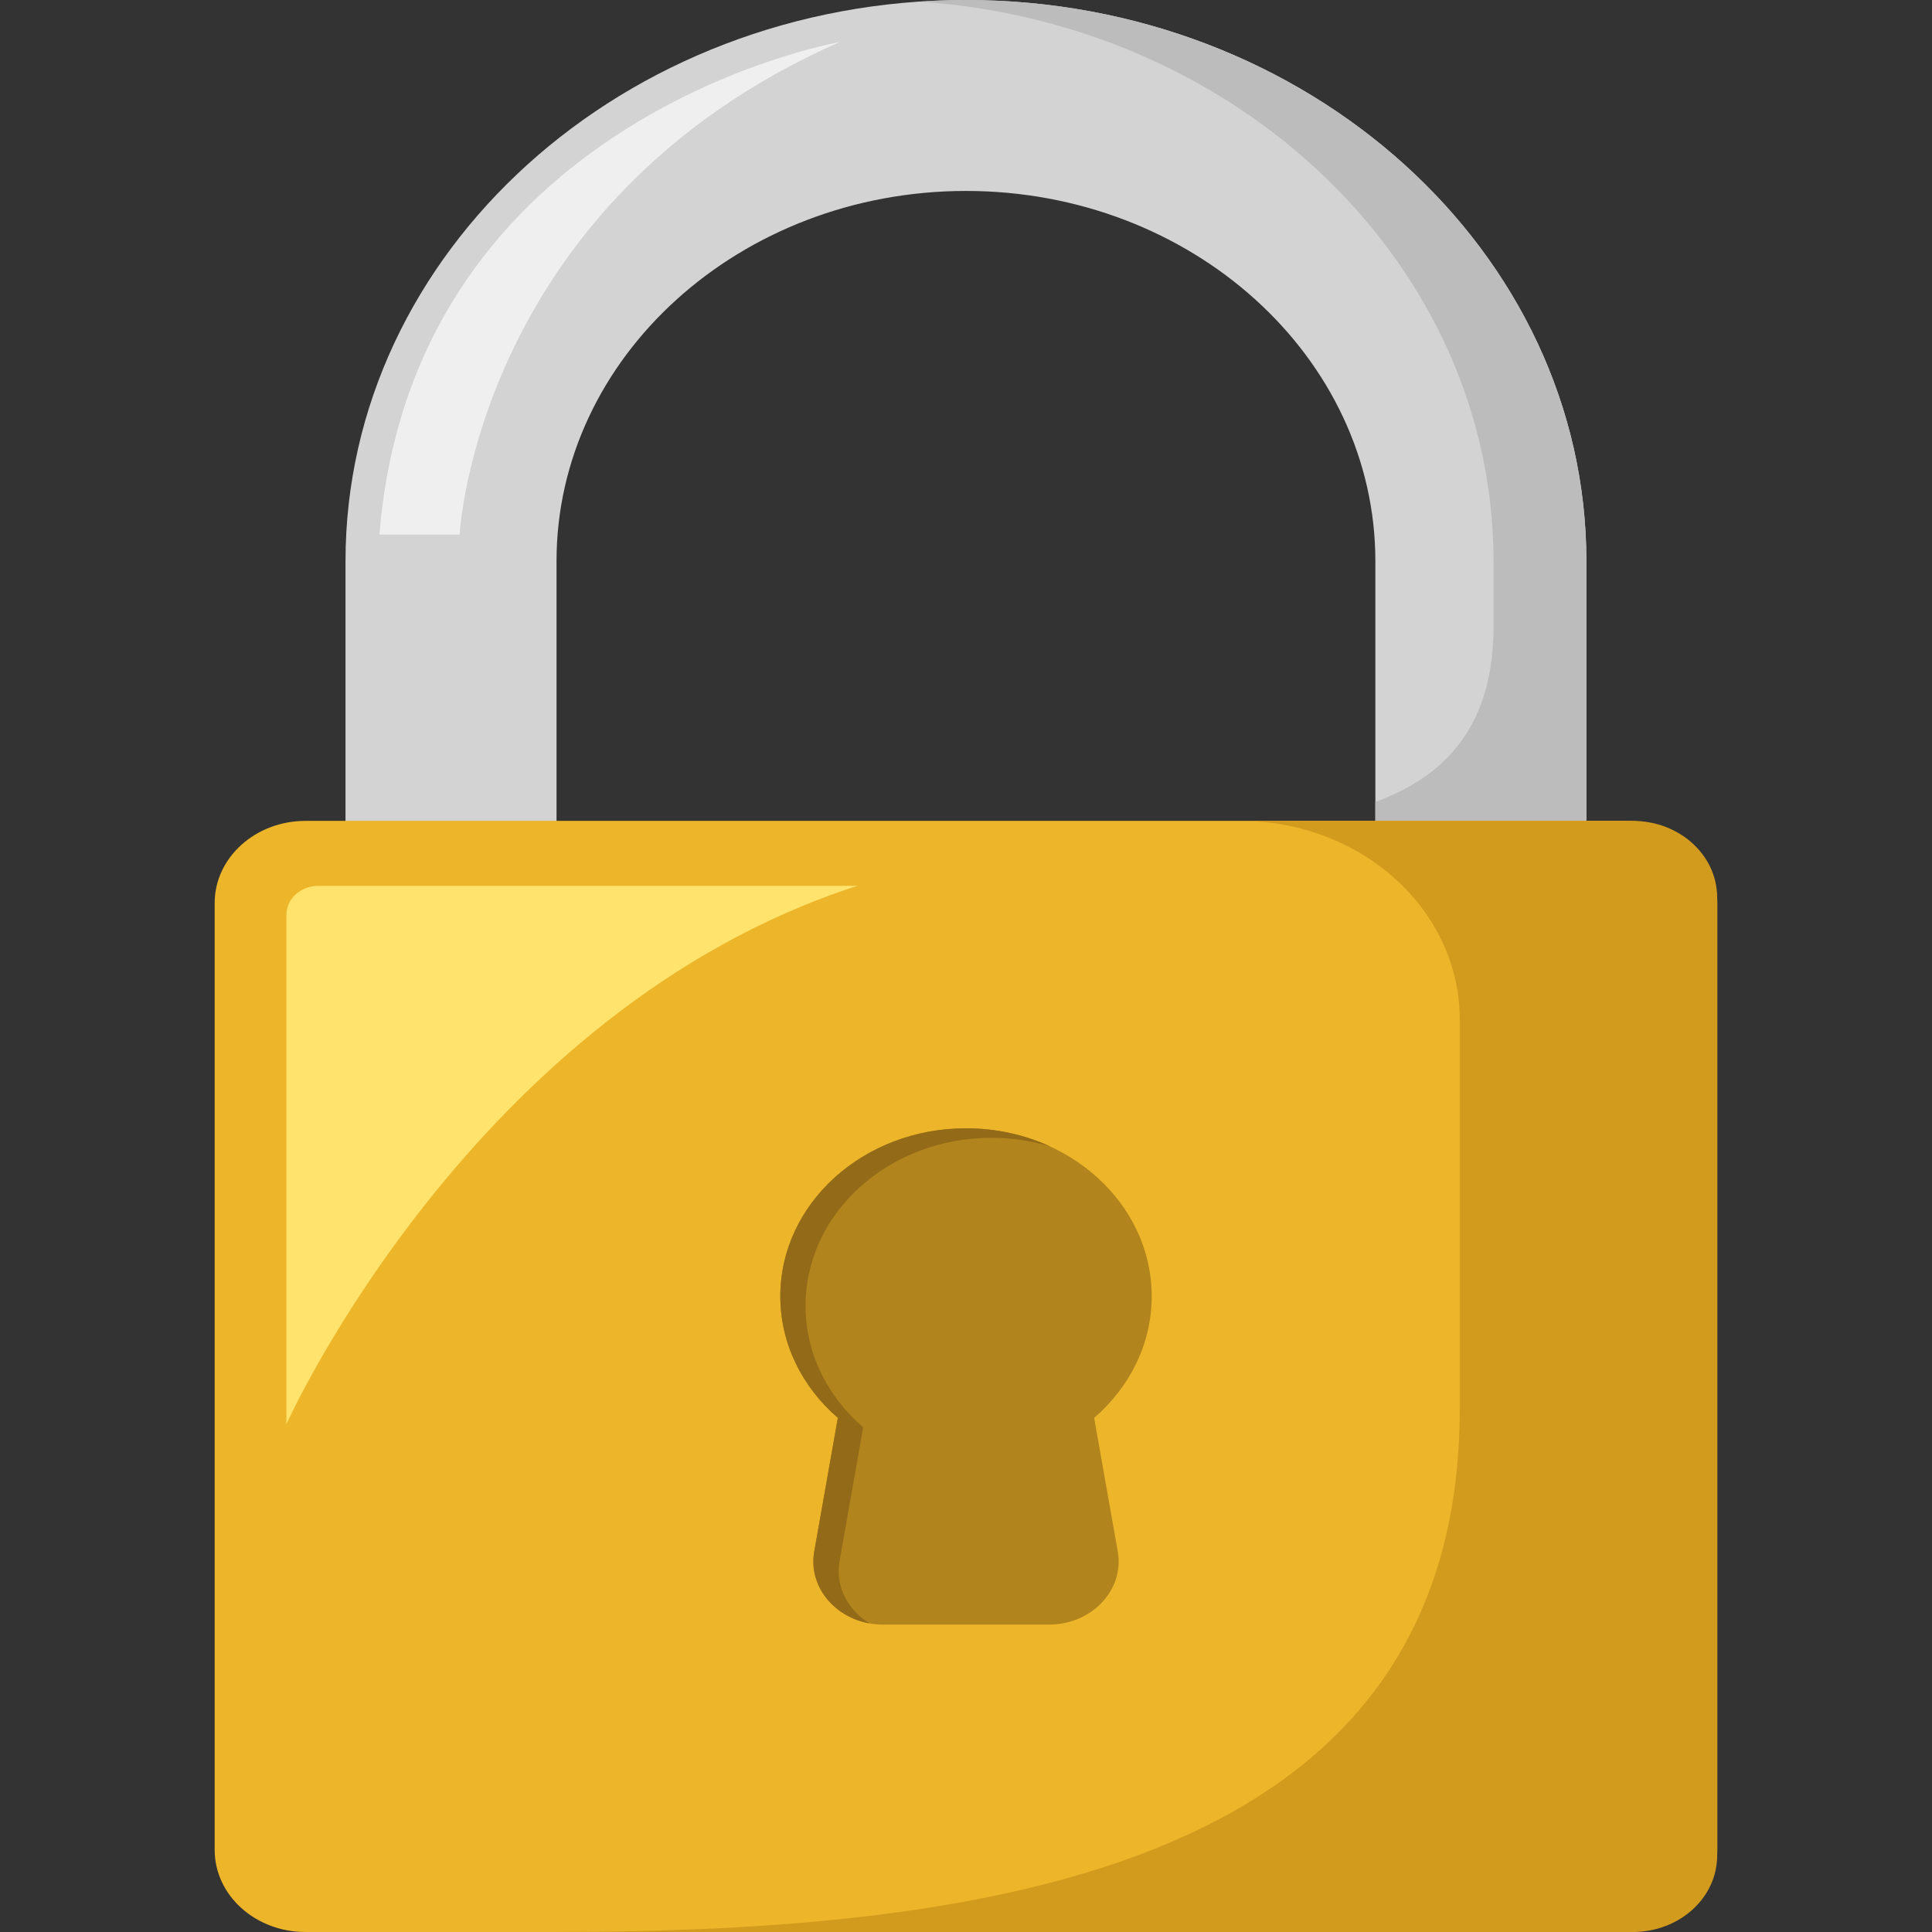
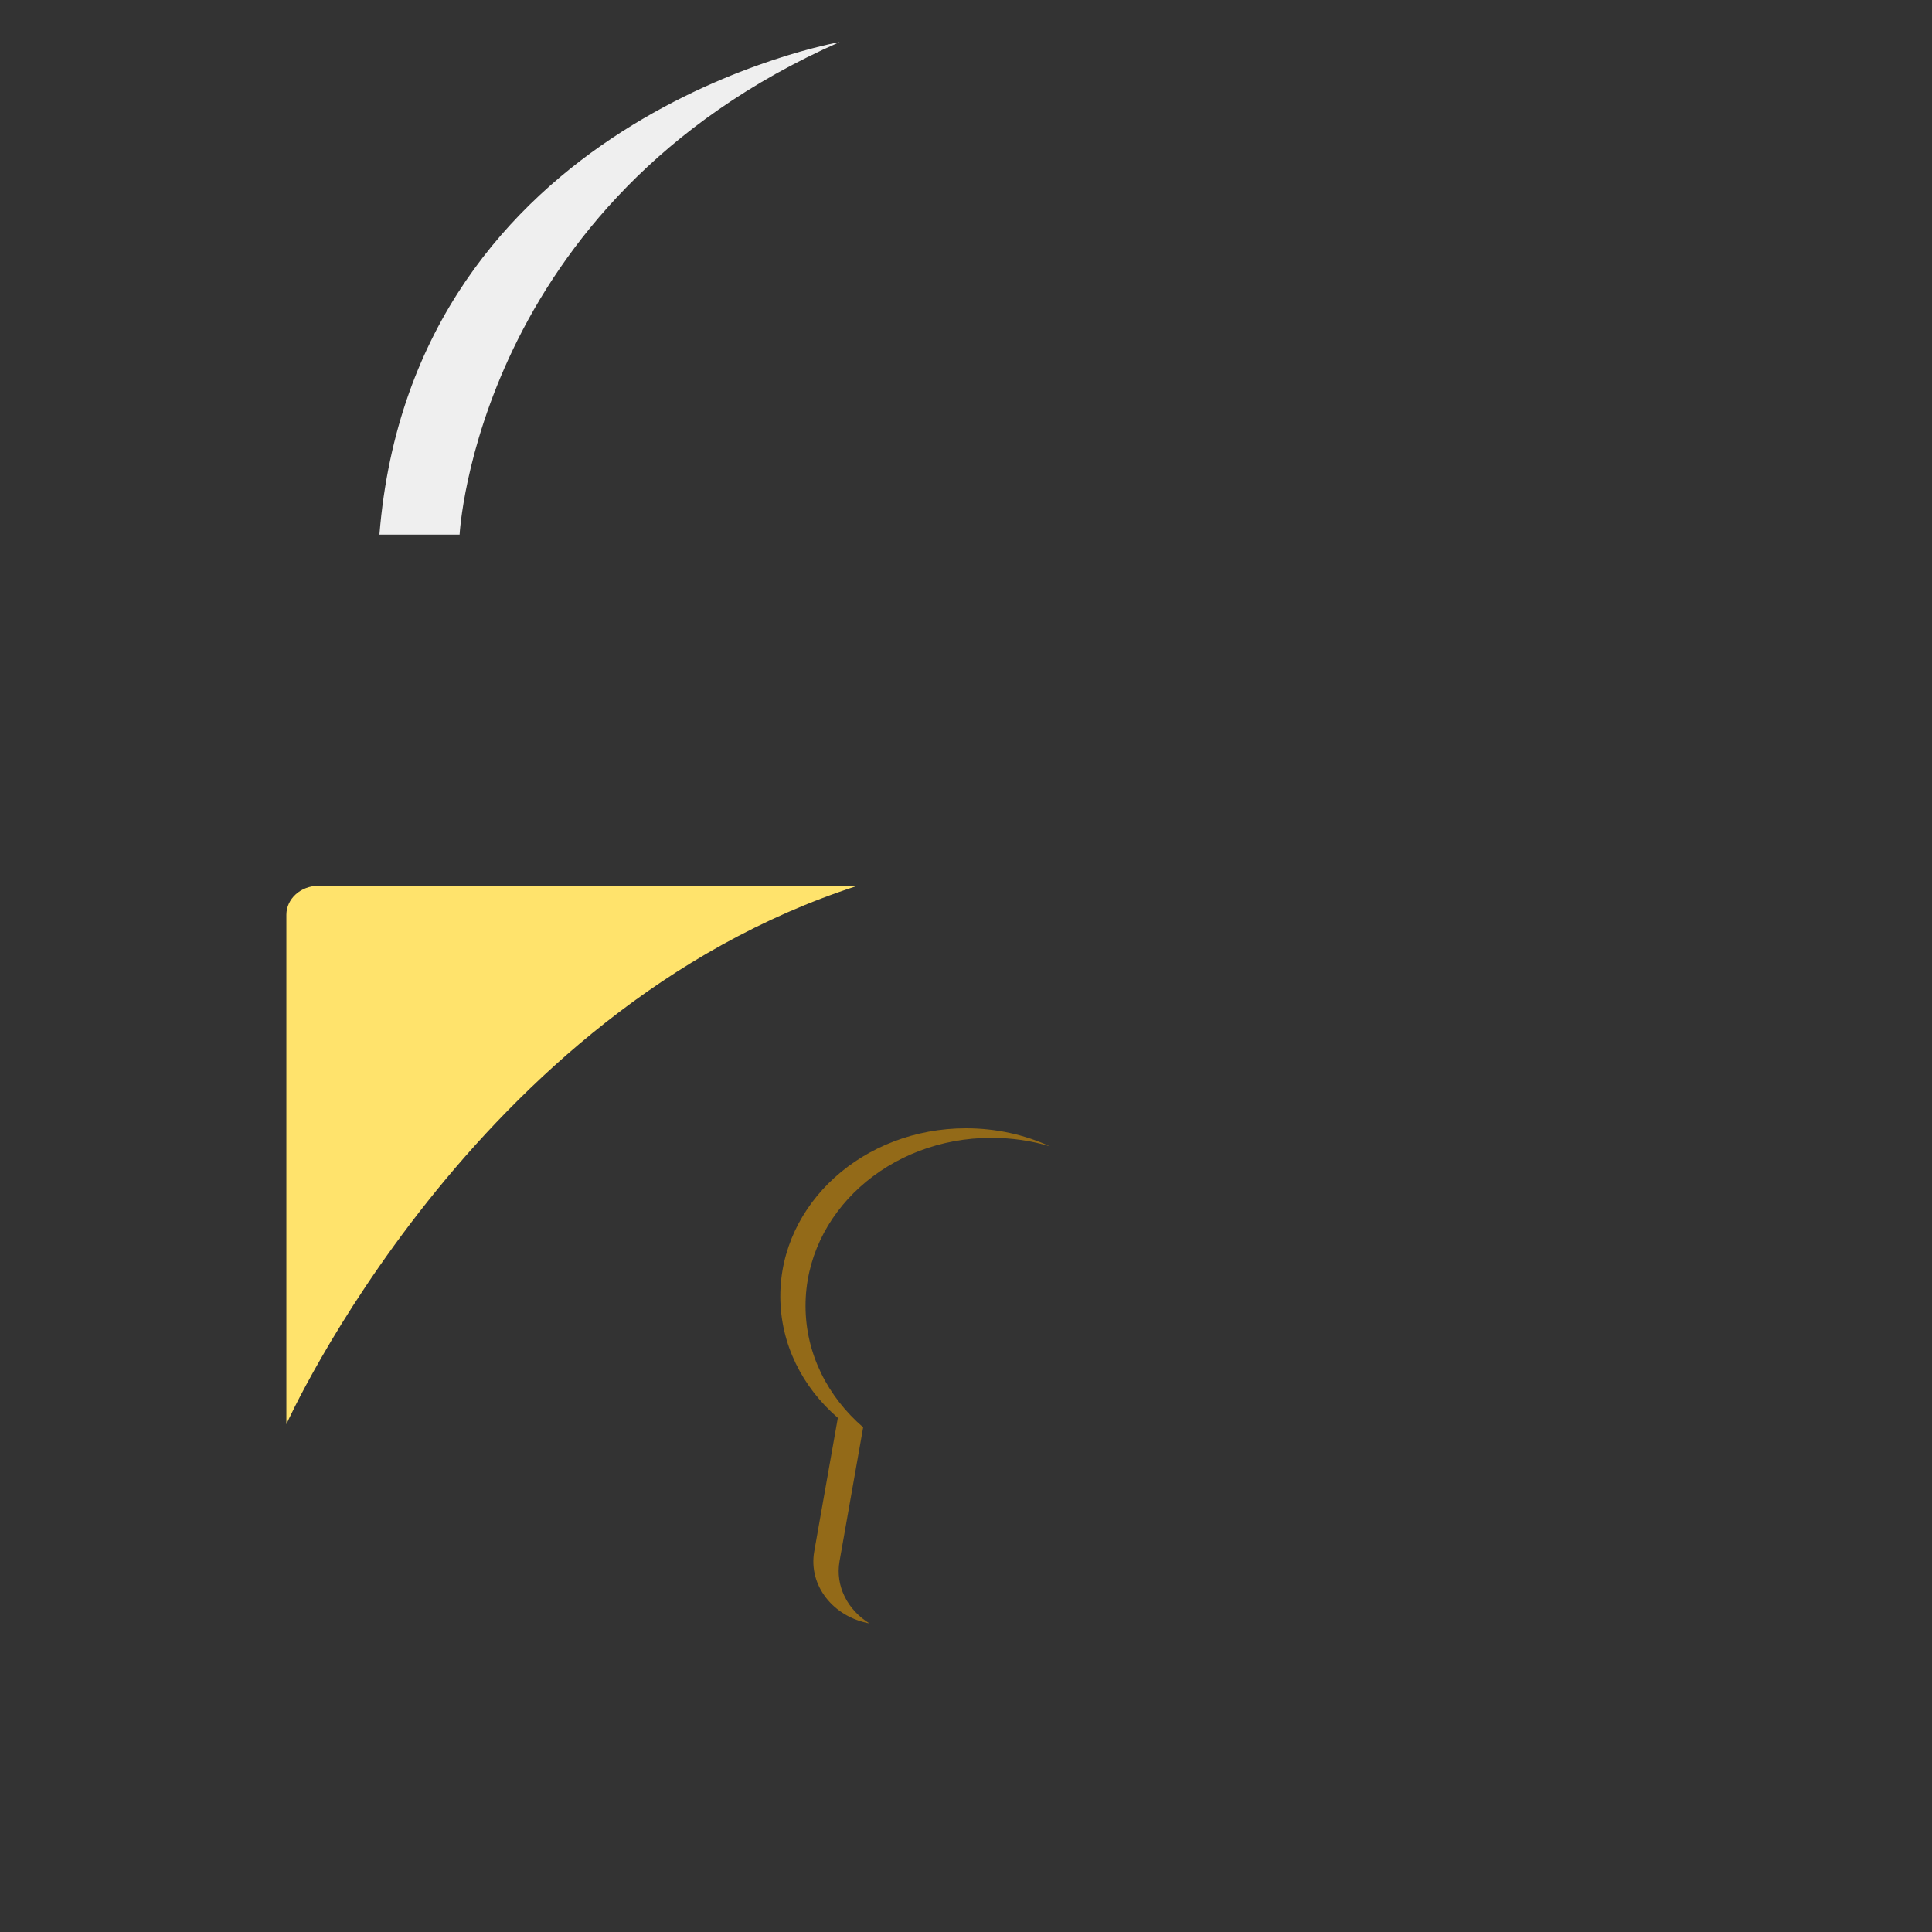
<svg xmlns="http://www.w3.org/2000/svg" width="18" height="18" viewBox="0 0 18 18" fill="none">
  <rect x="0" y="0" width="18" height="18" fill="#333333" stroke="none" />
  <g clip-path="url(#clip0_554_3376)">
-     <path d="M14.78 8.289H12.814V5.229C12.814 3.327 11.103 1.779 9 1.779C6.896 1.779 5.185 3.327 5.185 5.229V8.289H3.219V5.229C3.219 2.346 5.812 0 9 0C12.187 0 14.78 2.346 14.78 5.229V8.289Z" fill="#D3D3D3" />
-     <path d="M14.78 5.23V8.289H12.814V7.471C13.6 7.186 13.915 6.617 13.915 5.834V5.23C13.915 2.478 11.553 0.216 8.566 0.015C8.598 0.013 8.63 0.011 8.662 0.009C8.669 0.009 8.675 0.008 8.681 0.008C8.704 0.007 8.727 0.006 8.749 0.005C8.758 0.005 8.767 0.005 8.776 0.004C8.789 0.004 8.802 0.003 8.815 0.003C8.84 0.002 8.865 0.002 8.89 0.001C8.927 0 8.963 0 8.999 0C12.187 0 14.78 2.346 14.78 5.229L14.78 5.23Z" fill="#BCBCBC" />
-     <path d="M15.154 7.648H2.846C2.379 7.648 2 7.991 2 8.413V17.235C2 17.658 2.379 18 2.846 18H15.154C15.621 18 16 17.658 16 17.235V8.413C16 7.991 15.621 7.648 15.154 7.648Z" fill="#EDB529" />
-     <path d="M10.414 14.455C10.477 14.813 10.172 15.136 9.772 15.136H8.229C7.829 15.136 7.524 14.813 7.586 14.455L7.806 13.21C7.475 12.924 7.27 12.522 7.27 12.077C7.27 11.213 8.044 10.512 9 10.512C9.956 10.512 10.73 11.213 10.73 12.077C10.73 12.522 10.525 12.924 10.194 13.21L10.414 14.455H10.414Z" fill="#B2841D" />
-     <path d="M15.998 8.36V17.289C15.998 17.682 15.647 18 15.212 18H5.145C9.234 18 13.6 17.395 13.6 13.127V9.498C13.6 8.477 12.684 7.648 11.555 7.648H15.212C15.647 7.648 15.998 7.967 15.998 8.36Z" fill="#D39B1E" />
    <path d="M2.668 8.523V13.269C2.668 13.269 4.399 9.413 7.988 8.253H2.966C2.802 8.253 2.668 8.374 2.668 8.523Z" fill="#FFE36C" />
    <path d="M7.505 12.166C7.505 12.611 7.711 13.013 8.042 13.298L7.822 14.544C7.78 14.78 7.9 15.002 8.101 15.125C7.766 15.065 7.53 14.774 7.586 14.455L7.806 13.21C7.475 12.924 7.27 12.522 7.27 12.077C7.27 11.213 8.044 10.512 9 10.512C9.281 10.512 9.547 10.572 9.782 10.68C9.61 10.628 9.427 10.601 9.236 10.601C8.28 10.601 7.505 11.302 7.505 12.166V12.166Z" fill="#936A18" />
    <path d="M7.822 0.392C7.822 0.392 3.85 1.084 3.535 4.981H4.282C4.282 4.981 4.44 1.885 7.822 0.392Z" fill="#EFEFEF" />
  </g>
  <defs>
    <clipPath id="clip0_554_3376">
      <rect width="14" height="18" fill="white" transform="translate(2)" />
    </clipPath>
  </defs>
</svg>